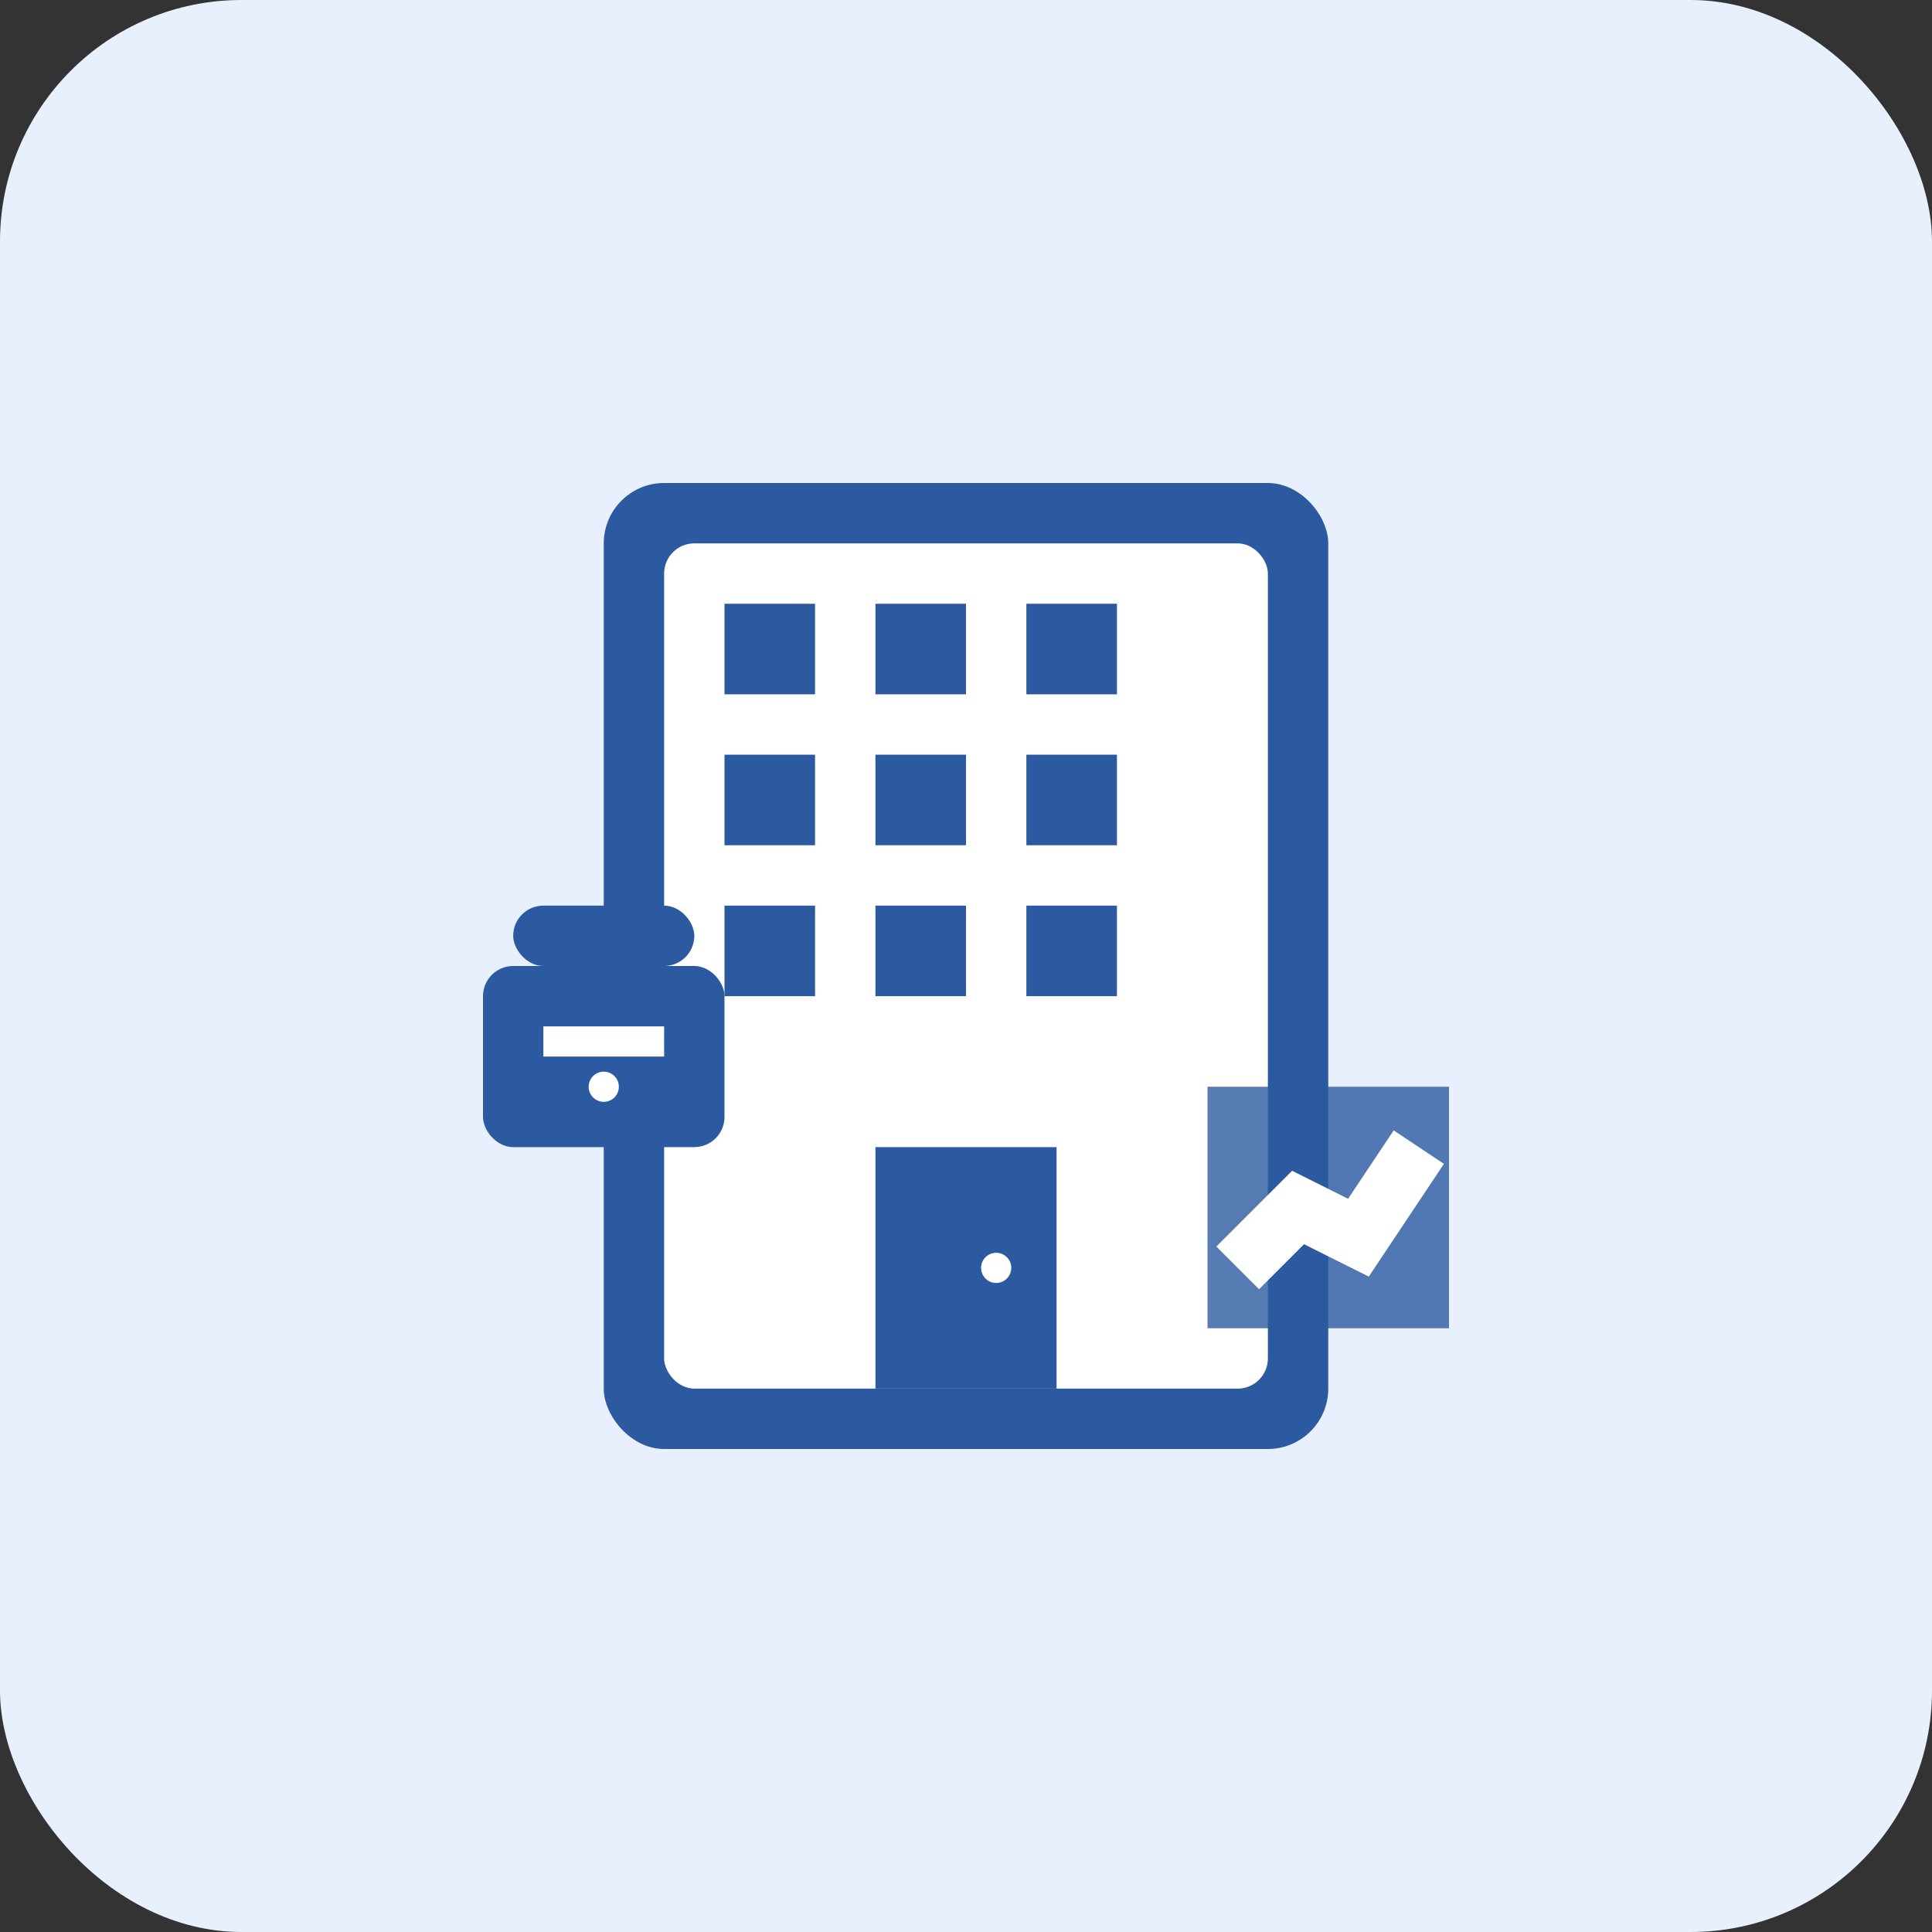
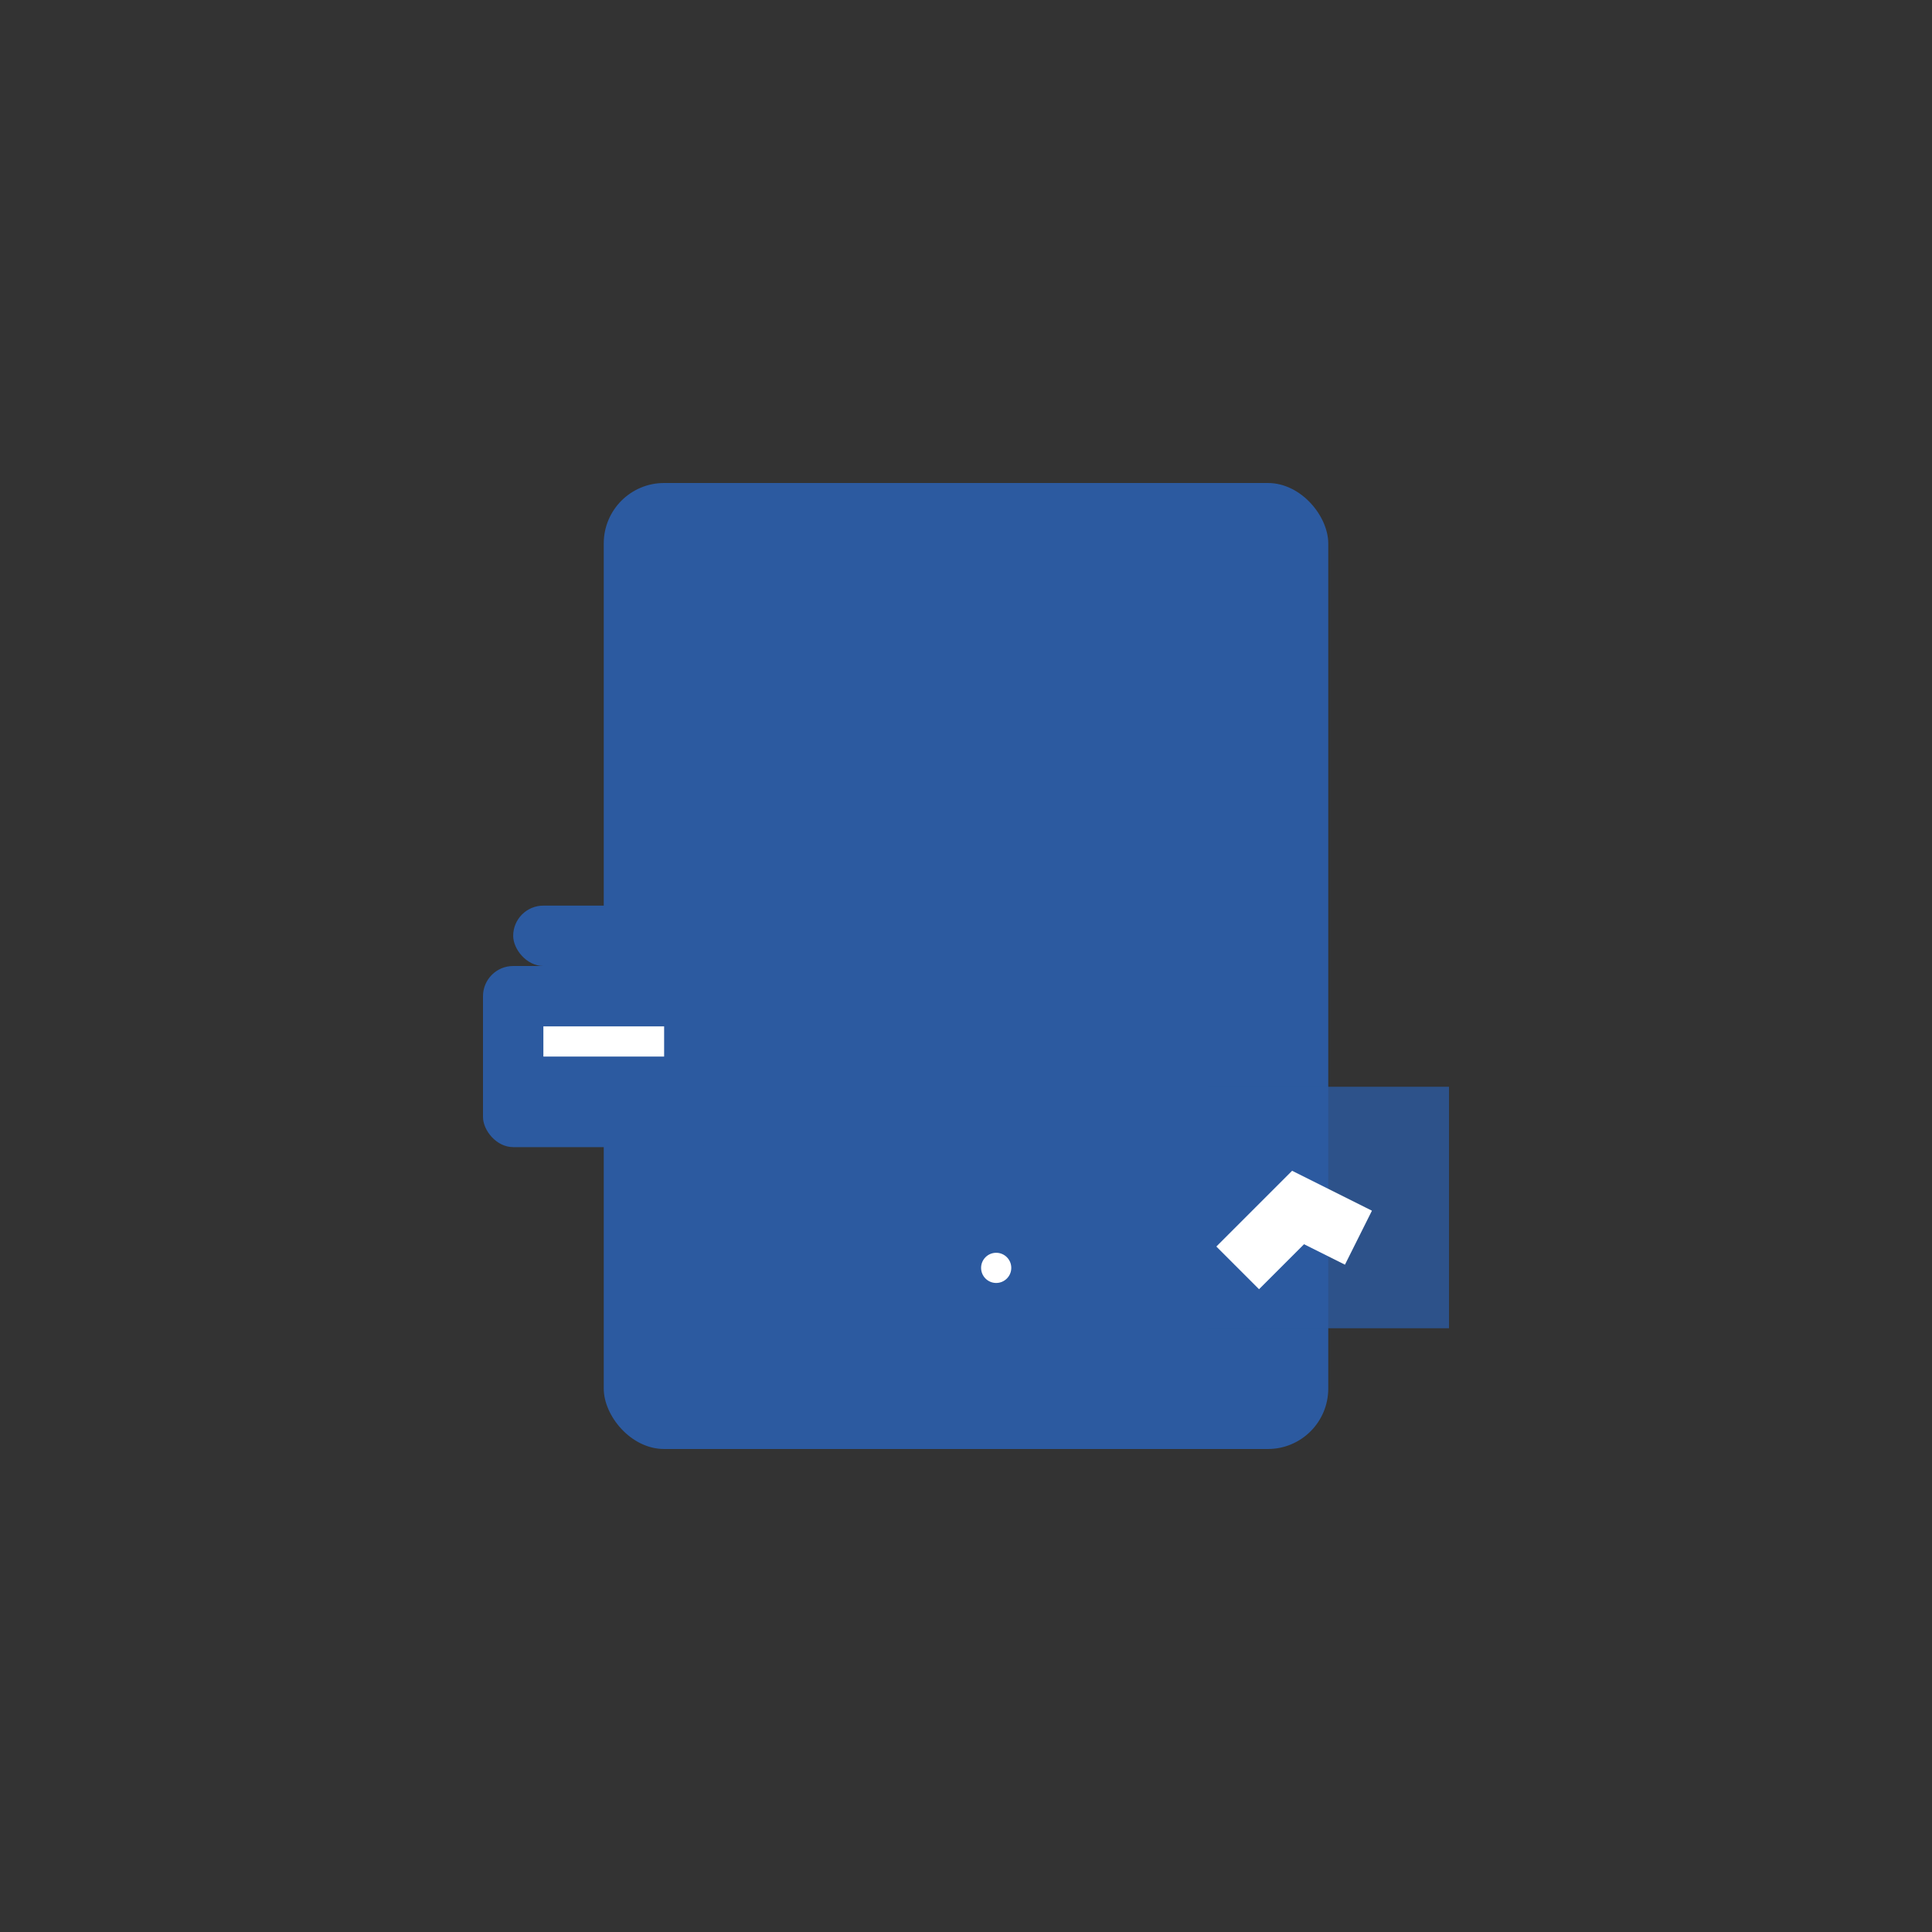
<svg xmlns="http://www.w3.org/2000/svg" width="64" height="64" viewBox="0 0 64 64" fill="none">
  <rect x="0" y="0" width="64" height="64" fill="#333333" stroke="none" />
-   <rect width="64" height="64" rx="8" fill="#e8f0fe" />
  <g transform="translate(12, 12)">
    <rect x="8" y="4" width="24" height="32" rx="2" fill="#2c5aa0" />
-     <rect x="10" y="6" width="20" height="28" rx="1" fill="#fff" />
    <rect x="12" y="8" width="3" height="3" fill="#2c5aa0" />
-     <rect x="17" y="8" width="3" height="3" fill="#2c5aa0" />
    <rect x="22" y="8" width="3" height="3" fill="#2c5aa0" />
    <rect x="12" y="13" width="3" height="3" fill="#2c5aa0" />
    <rect x="17" y="13" width="3" height="3" fill="#2c5aa0" />
    <rect x="22" y="13" width="3" height="3" fill="#2c5aa0" />
    <rect x="12" y="18" width="3" height="3" fill="#2c5aa0" />
-     <rect x="17" y="18" width="3" height="3" fill="#2c5aa0" />
    <rect x="22" y="18" width="3" height="3" fill="#2c5aa0" />
    <rect x="17" y="26" width="6" height="8" fill="#2c5aa0" />
    <circle cx="21" cy="30" r="0.5" fill="#fff" />
    <rect x="4" y="20" width="8" height="6" rx="1" fill="#2c5aa0" />
    <rect x="5" y="18" width="6" height="2" rx="1" fill="#2c5aa0" />
    <rect x="6" y="22" width="4" height="1" fill="#fff" />
-     <circle cx="8" cy="24" r="0.5" fill="#fff" />
    <rect x="28" y="24" width="8" height="8" fill="#2c5aa0" opacity="0.8" />
-     <path d="M29 30L31 28L33 29L35 26" stroke="#fff" stroke-width="2" fill="none" />
+     <path d="M29 30L31 28L33 29" stroke="#fff" stroke-width="2" fill="none" />
  </g>
</svg>